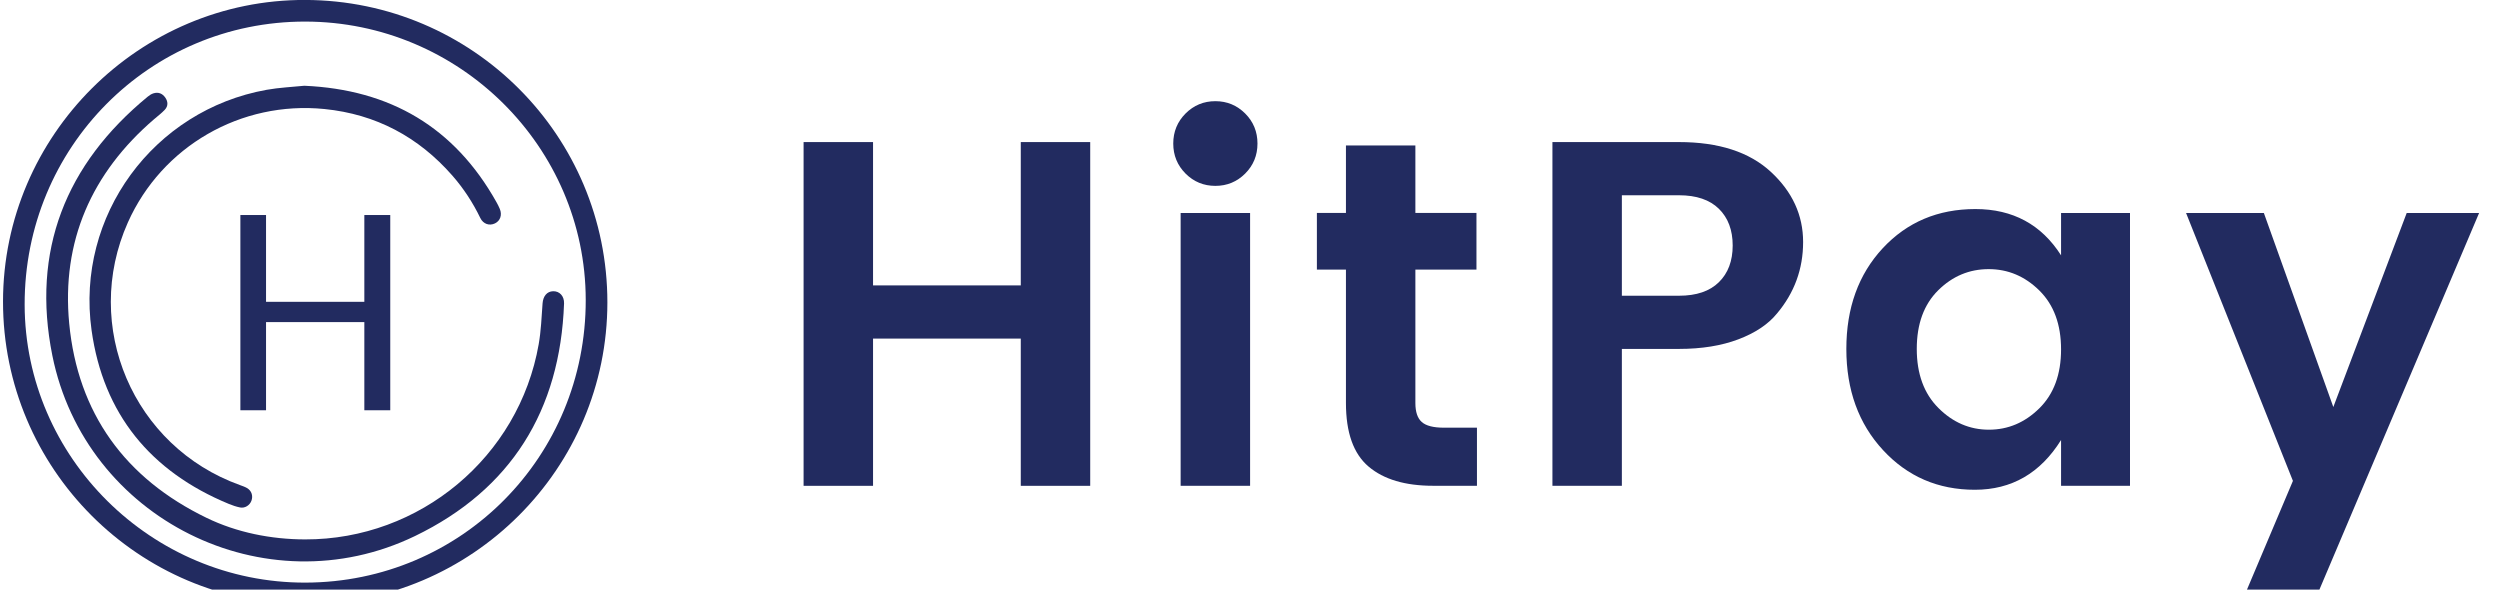
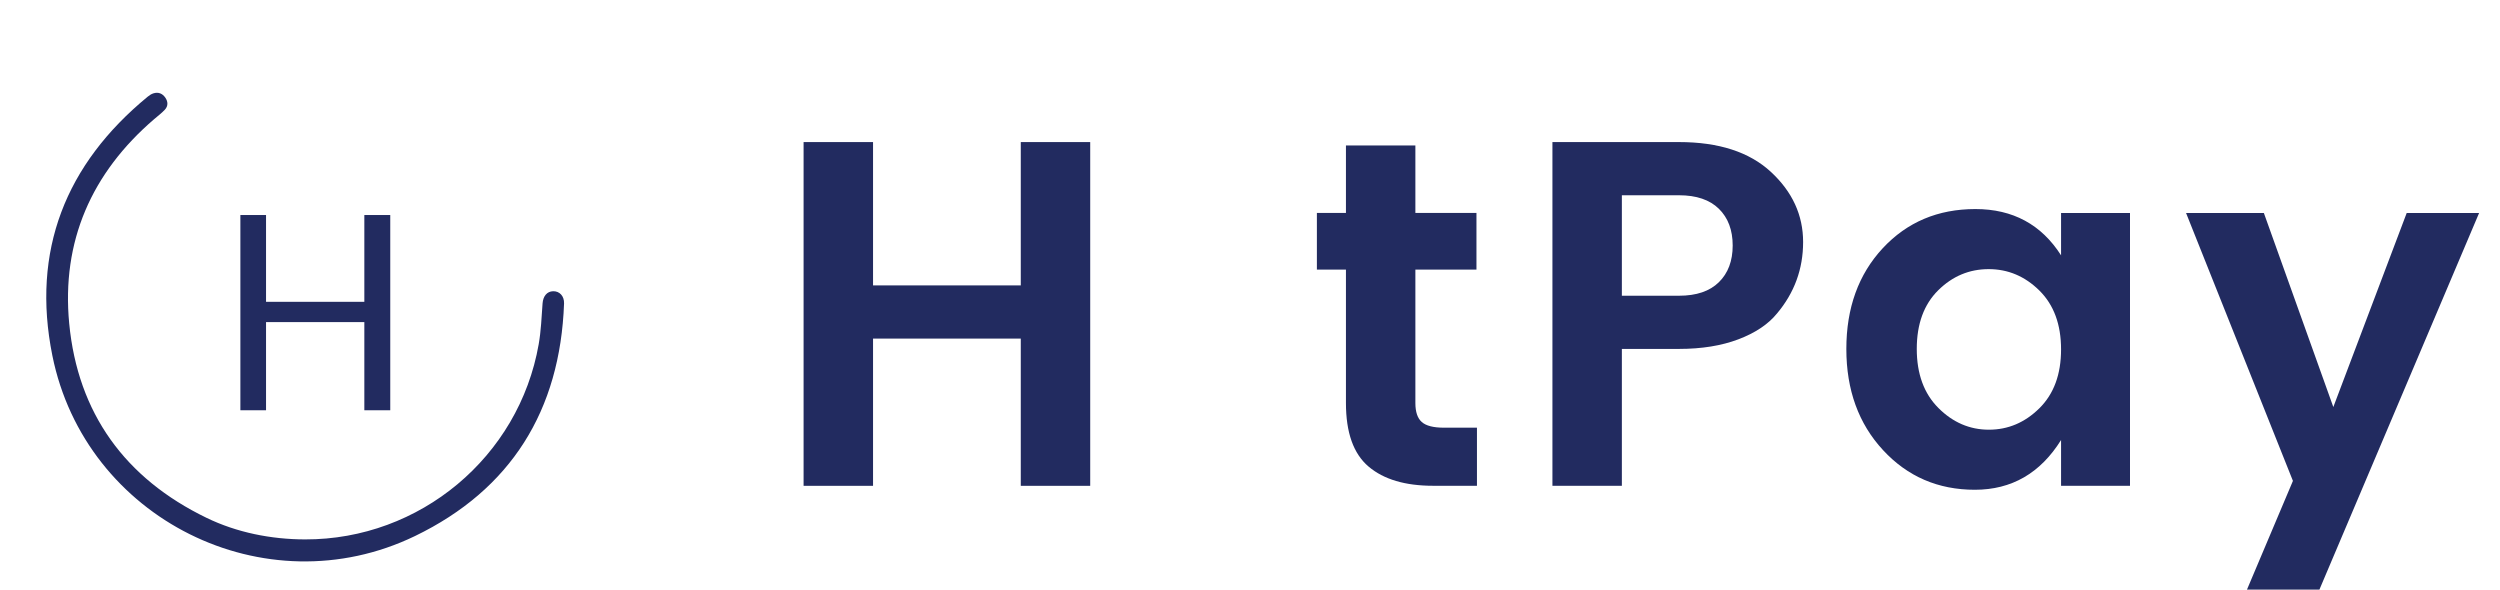
<svg xmlns="http://www.w3.org/2000/svg" fill="none" viewBox="0 0 106 25" height="25" width="106">
  <g clip-path="url(#clip0_929_10379)">
    <path fill="#222B60" d="M43.281 6.024H46.225V20.599H43.281V14.356H37.017V20.599H34.072V6.024H37.017V12.101H43.281V6.024Z" />
-     <path fill="#222B60" d="M53.317 6.086C53.317 6.587 53.143 7.012 52.795 7.36C52.447 7.707 52.026 7.881 51.532 7.881C51.037 7.881 50.617 7.708 50.268 7.36C49.921 7.012 49.746 6.587 49.746 6.086C49.746 5.585 49.921 5.16 50.268 4.812C50.617 4.464 51.037 4.29 51.532 4.29C52.026 4.29 52.447 4.465 52.795 4.812C53.143 5.16 53.317 5.585 53.317 6.086ZM50.059 20.598V9.03H53.004V20.598H50.059Z" />
    <path fill="#222B60" d="M61.223 18.134H62.623V20.597H60.764C59.58 20.597 58.669 20.326 58.028 19.783C57.387 19.24 57.068 18.343 57.068 17.089V11.431H55.836V9.029H57.068V6.168H60.012V9.029H62.602V11.431H60.012V17.089C60.012 17.465 60.102 17.733 60.283 17.893C60.464 18.054 60.777 18.134 61.223 18.134Z" />
    <path fill="#222B60" d="M75.345 13.291C74.97 13.751 74.423 14.116 73.707 14.387C72.989 14.659 72.15 14.794 71.19 14.794H68.767V20.599H65.823V6.024H71.19C72.874 6.024 74.173 6.445 75.085 7.287C75.997 8.13 76.452 9.122 76.452 10.263C76.452 11.404 76.083 12.414 75.345 13.291ZM68.767 12.539H71.19C71.928 12.539 72.492 12.348 72.881 11.965C73.271 11.582 73.466 11.064 73.466 10.409C73.466 9.755 73.271 9.237 72.881 8.853C72.492 8.471 71.928 8.279 71.19 8.279H68.767V12.539Z" />
    <path fill="#222B60" d="M79.841 19.085C78.803 17.965 78.285 16.534 78.285 14.794C78.285 13.054 78.8 11.63 79.83 10.523C80.86 9.417 82.169 8.864 83.756 8.864C85.343 8.864 86.554 9.518 87.389 10.826V9.03H90.312V20.599H87.389V18.657C86.512 20.063 85.294 20.766 83.735 20.766C82.175 20.766 80.877 20.206 79.841 19.085ZM86.47 17.31C87.083 16.704 87.389 15.873 87.389 14.815C87.389 13.757 87.083 12.925 86.47 12.319C85.857 11.714 85.141 11.411 84.32 11.411C83.498 11.411 82.784 11.71 82.179 12.309C81.574 12.908 81.271 13.736 81.271 14.794C81.271 15.852 81.577 16.688 82.189 17.299C82.802 17.913 83.516 18.219 84.33 18.219C85.144 18.219 85.857 17.916 86.47 17.31Z" />
    <path fill="#222B60" d="M97.22 20.39L92.689 9.031H95.988L98.933 17.258L102.044 9.031H105.114L97.889 26.07H94.819L97.22 20.39Z" />
    <path fill="#222B60" d="M15.448 9.117H16.547V17.395H15.448V13.657H11.28V17.395H10.192V9.117H11.28V12.797H15.448V9.117Z" />
-     <path fill="#222B60" d="M25.753 12.824C25.751 19.872 20.004 25.611 12.943 25.62C5.875 25.628 0.123 19.866 0.128 12.783C0.133 5.74 5.914 -0.025 12.949 -0.002C20.034 0.022 25.755 5.752 25.753 12.824ZM12.948 24.703C19.567 24.689 24.846 19.365 24.835 12.715C24.826 6.226 19.48 0.921 12.944 0.915C6.332 0.908 1.033 6.253 1.045 12.916C1.057 19.398 6.428 24.717 12.948 24.703Z" clip-rule="evenodd" fill-rule="evenodd" />
    <path fill="#222B60" d="M12.939 22.871C17.802 22.881 22.004 19.375 22.841 14.594C22.94 14.025 22.963 13.442 23.005 12.863C23.027 12.561 23.189 12.355 23.453 12.348C23.725 12.341 23.927 12.555 23.916 12.867C23.752 17.4 21.669 20.759 17.594 22.729C11.236 25.8 3.611 21.999 2.219 15.072C1.327 10.637 2.774 6.966 6.264 4.098C6.334 4.04 6.416 3.987 6.502 3.959C6.711 3.892 6.886 3.962 7.009 4.139C7.128 4.311 7.133 4.498 6.989 4.652C6.853 4.798 6.69 4.92 6.537 5.051C3.88 7.332 2.602 10.235 2.934 13.714C3.299 17.524 5.303 20.283 8.757 21.956C10.034 22.576 11.487 22.869 12.939 22.871Z" clip-rule="evenodd" fill-rule="evenodd" />
-     <path fill="#222B60" d="M12.903 3.636C16.552 3.797 19.273 5.402 21.048 8.568C21.101 8.661 21.15 8.759 21.192 8.859C21.298 9.112 21.213 9.361 20.988 9.471C20.75 9.587 20.489 9.499 20.365 9.243C20.05 8.592 19.657 7.99 19.181 7.446C17.742 5.804 15.941 4.843 13.761 4.623C10.218 4.266 6.864 6.204 5.423 9.429C3.459 13.826 5.64 18.938 10.173 20.567C10.274 20.604 10.379 20.639 10.471 20.692C10.667 20.805 10.738 21.023 10.66 21.234C10.588 21.425 10.387 21.557 10.181 21.517C10.015 21.484 9.852 21.427 9.695 21.363C6.385 19.993 4.377 17.553 3.882 13.999C3.207 9.15 6.508 4.668 11.304 3.808C11.843 3.711 12.395 3.689 12.903 3.636Z" clip-rule="evenodd" fill-rule="evenodd" />
  </g>
  <defs>
    <clipPath id="clip0_929_10379">
      <rect transform="translate(0.128)" fill="white" height="26.159" width="105.01" />
    </clipPath>
  </defs>
</svg>